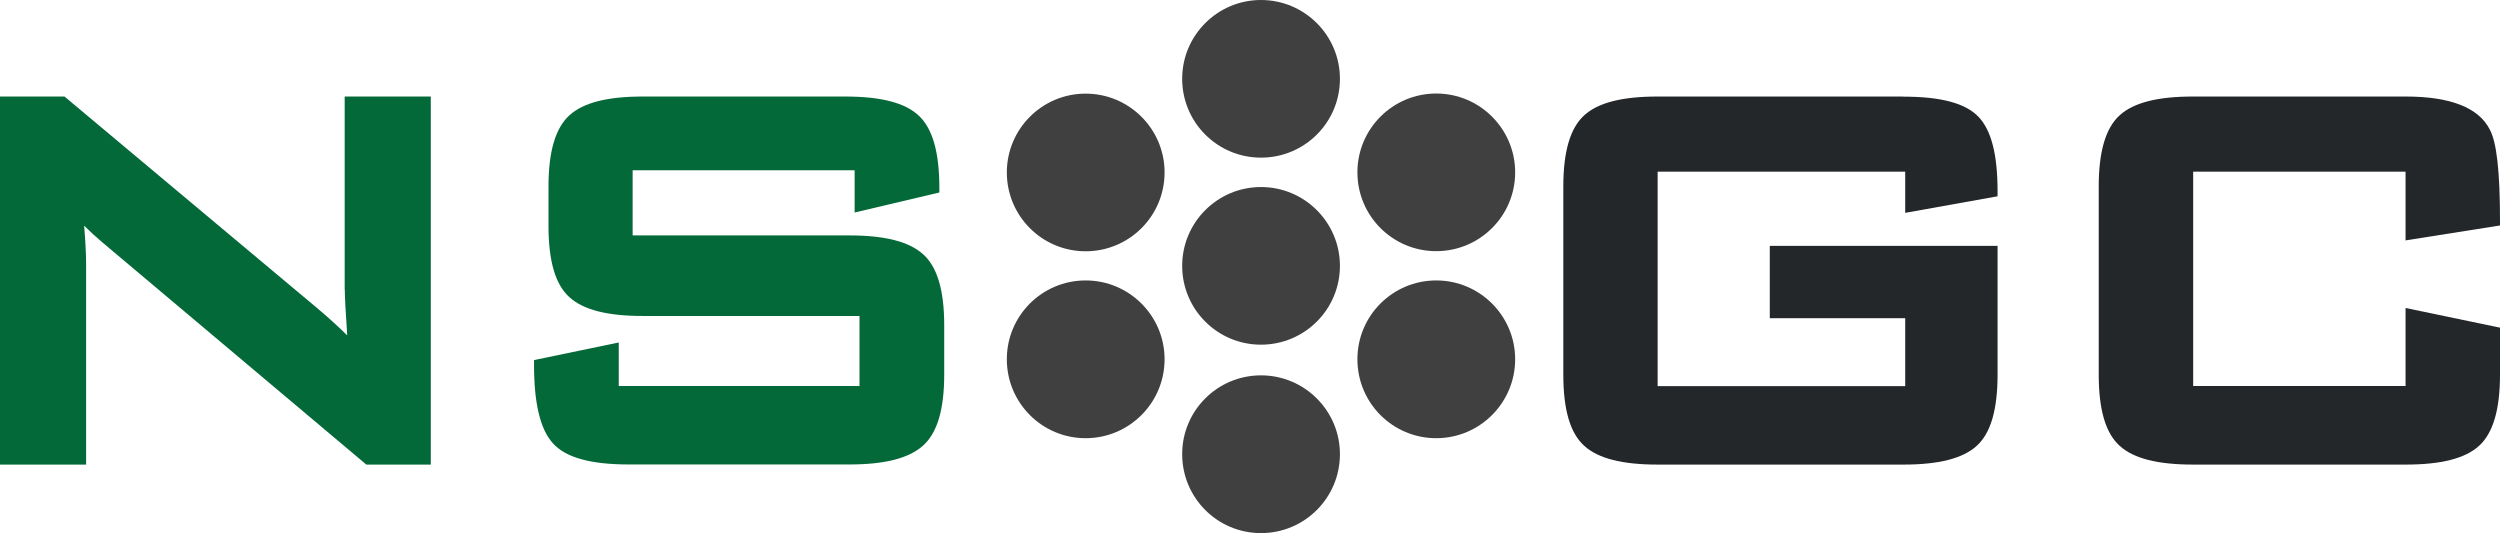
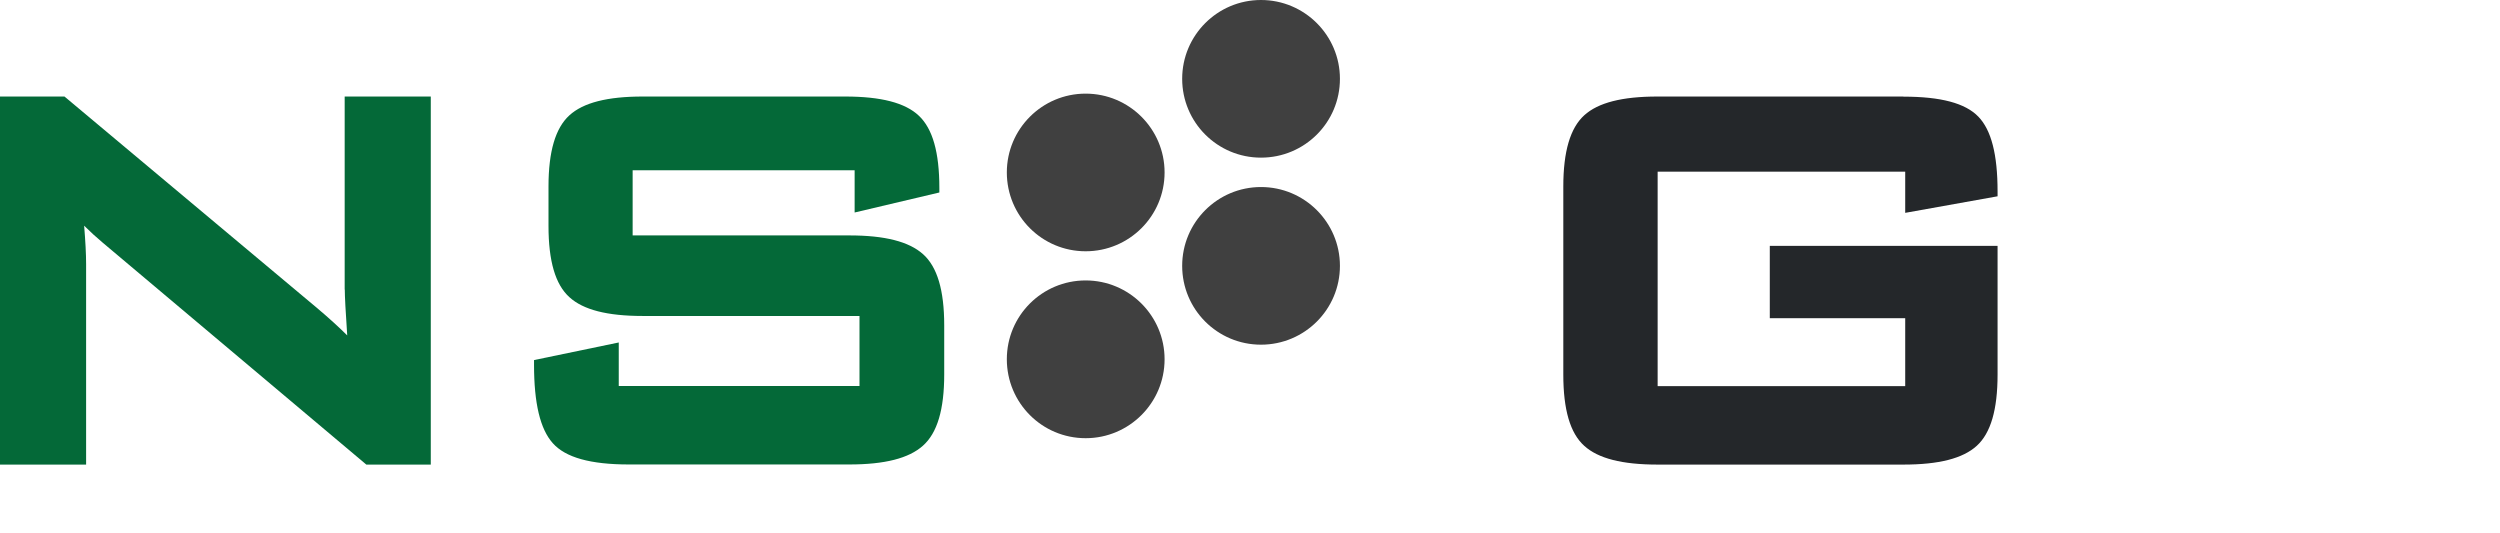
<svg xmlns="http://www.w3.org/2000/svg" id="Layer_2" data-name="Layer 2" viewBox="0 0 216 46.06">
  <defs>
    <style> .cls-1 { fill: #046938; } .cls-2 { fill: #24272a; } .cls-3 { fill: #404040; } </style>
  </defs>
  <g id="Layer_1-2" data-name="Layer 1">
    <g>
-       <path class="cls-3" d="m115.77,39.24c0,3.77-3.05,6.82-6.82,6.82s-6.81-3.05-6.81-6.82,3.05-6.81,6.81-6.81,6.82,3.05,6.82,6.81Z" />
      <path class="cls-3" d="m115.77,22.97c0,3.76-3.05,6.81-6.82,6.81s-6.81-3.05-6.81-6.81,3.05-6.81,6.81-6.81,6.82,3.05,6.82,6.81Z" />
-       <path class="cls-3" d="m130.91,31.04c0,3.76-3.05,6.82-6.82,6.82s-6.81-3.05-6.81-6.82,3.05-6.81,6.81-6.81,6.82,3.05,6.82,6.81Z" />
      <path class="cls-3" d="m100.62,31.04c0,3.76-3.05,6.82-6.82,6.82s-6.81-3.05-6.81-6.82,3.05-6.81,6.81-6.81,6.82,3.05,6.82,6.81Z" />
-       <path class="cls-3" d="m130.91,14.89c0,3.76-3.05,6.81-6.82,6.81s-6.81-3.05-6.81-6.81,3.05-6.81,6.81-6.81,6.82,3.05,6.82,6.81Z" />
      <path class="cls-3" d="m100.62,14.9c0,3.76-3.05,6.81-6.82,6.81s-6.81-3.05-6.81-6.81,3.05-6.81,6.81-6.81,6.82,3.05,6.82,6.81Z" />
      <path class="cls-3" d="m115.77,6.81c0,3.77-3.05,6.81-6.82,6.81s-6.81-3.05-6.81-6.81,3.05-6.81,6.81-6.81,6.82,3.05,6.82,6.81Z" />
      <g>
        <path class="cls-1" d="m29.79,25.02c0,.57.07,1.9.21,3.96-.71-.71-1.58-1.5-2.61-2.37L5.57,8.34H0v31.8h7.44v-17.33c0-.86-.06-1.97-.17-3.31.51.51,1.05,1,1.62,1.48l22.76,19.16h5.57V8.34h-7.44v16.68Z" />
        <path class="cls-1" d="m79.75,21.96c-1.22-1.09-3.3-1.62-6.36-1.62h-18.73v-5.63h19.18v3.65l7.32-1.73v-.39c0-3.08-.58-5.12-1.77-6.24-1.18-1.12-3.27-1.66-6.37-1.66h-17.49c-3.06,0-5.13.53-6.33,1.62-1.21,1.1-1.81,3.12-1.81,6.16v3.4c0,3.04.59,5.06,1.81,6.16,1.2,1.09,3.27,1.62,6.33,1.62h18.73v6.05h-20.8v-3.76l-7.32,1.52v.4c0,3.34.53,5.56,1.62,6.78,1.1,1.24,3.26,1.84,6.58,1.84h19.04c3.06,0,5.14-.53,6.36-1.62,1.24-1.1,1.84-3.12,1.84-6.16v-4.24c0-3.04-.6-5.06-1.84-6.16Z" />
      </g>
      <g>
        <path class="cls-2" d="m164.46,8.34h-21.25c-3.06,0-5.13.53-6.33,1.62-1.21,1.1-1.81,3.12-1.81,6.16v16.24c0,3.04.59,5.06,1.81,6.16,1.2,1.09,3.27,1.62,6.33,1.62h21.25c3.06,0,5.13-.53,6.33-1.62,1.21-1.1,1.8-3.12,1.8-6.16v-11.12h-19.68v6.25h11.7v5.87h-21.39V14.83h21.39v3.56l7.98-1.43v-.42c0-3.19-.54-5.3-1.66-6.46-1.13-1.17-3.24-1.73-6.48-1.73Z" />
-         <path class="cls-2" d="m216,19.48v-.43c0-4.22-.29-6.8-.89-7.87-.96-1.88-3.4-2.84-7.25-2.84h-18.39c-3.06,0-5.13.53-6.33,1.62-1.21,1.1-1.81,3.12-1.81,6.16v16.24c0,3.04.59,5.06,1.81,6.16,1.2,1.09,3.27,1.62,6.33,1.62h18.39c3.06,0,5.13-.53,6.33-1.62,1.21-1.1,1.81-3.12,1.81-6.16v-4.05l-8.16-1.7v6.74h-18.35V14.83h18.35v5.94l8.16-1.29Z" />
      </g>
    </g>
  </g>
</svg>